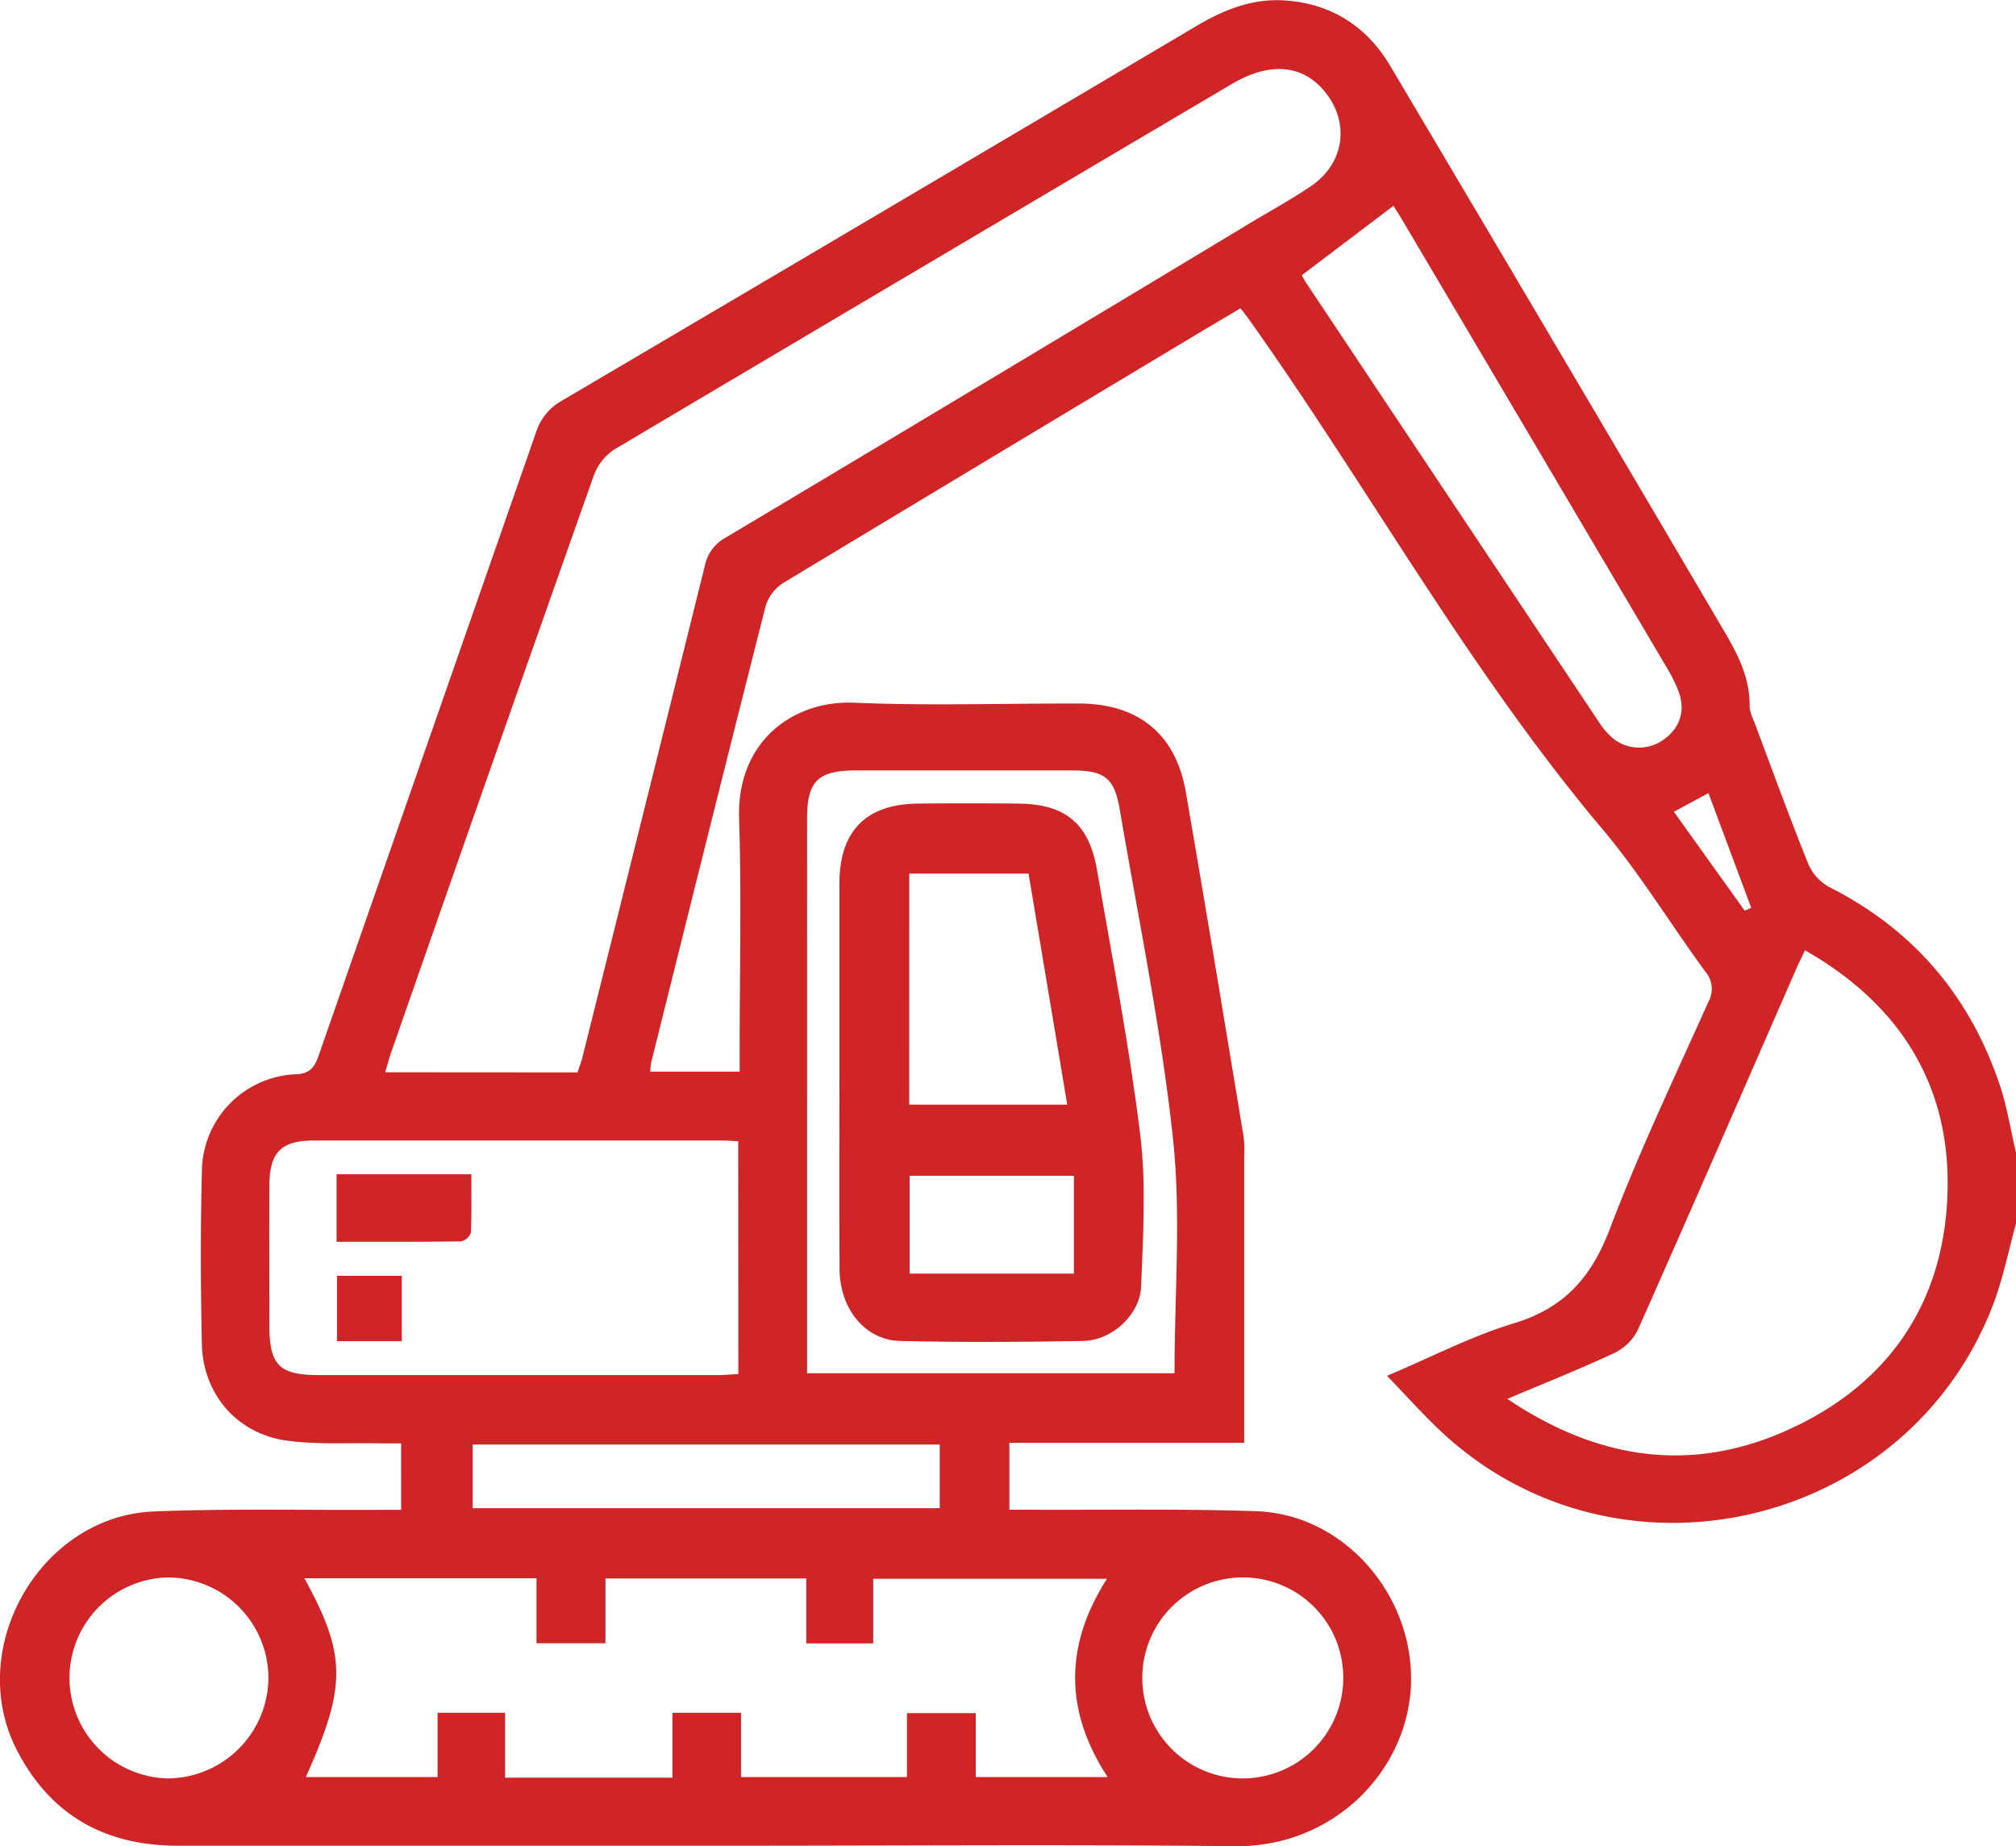
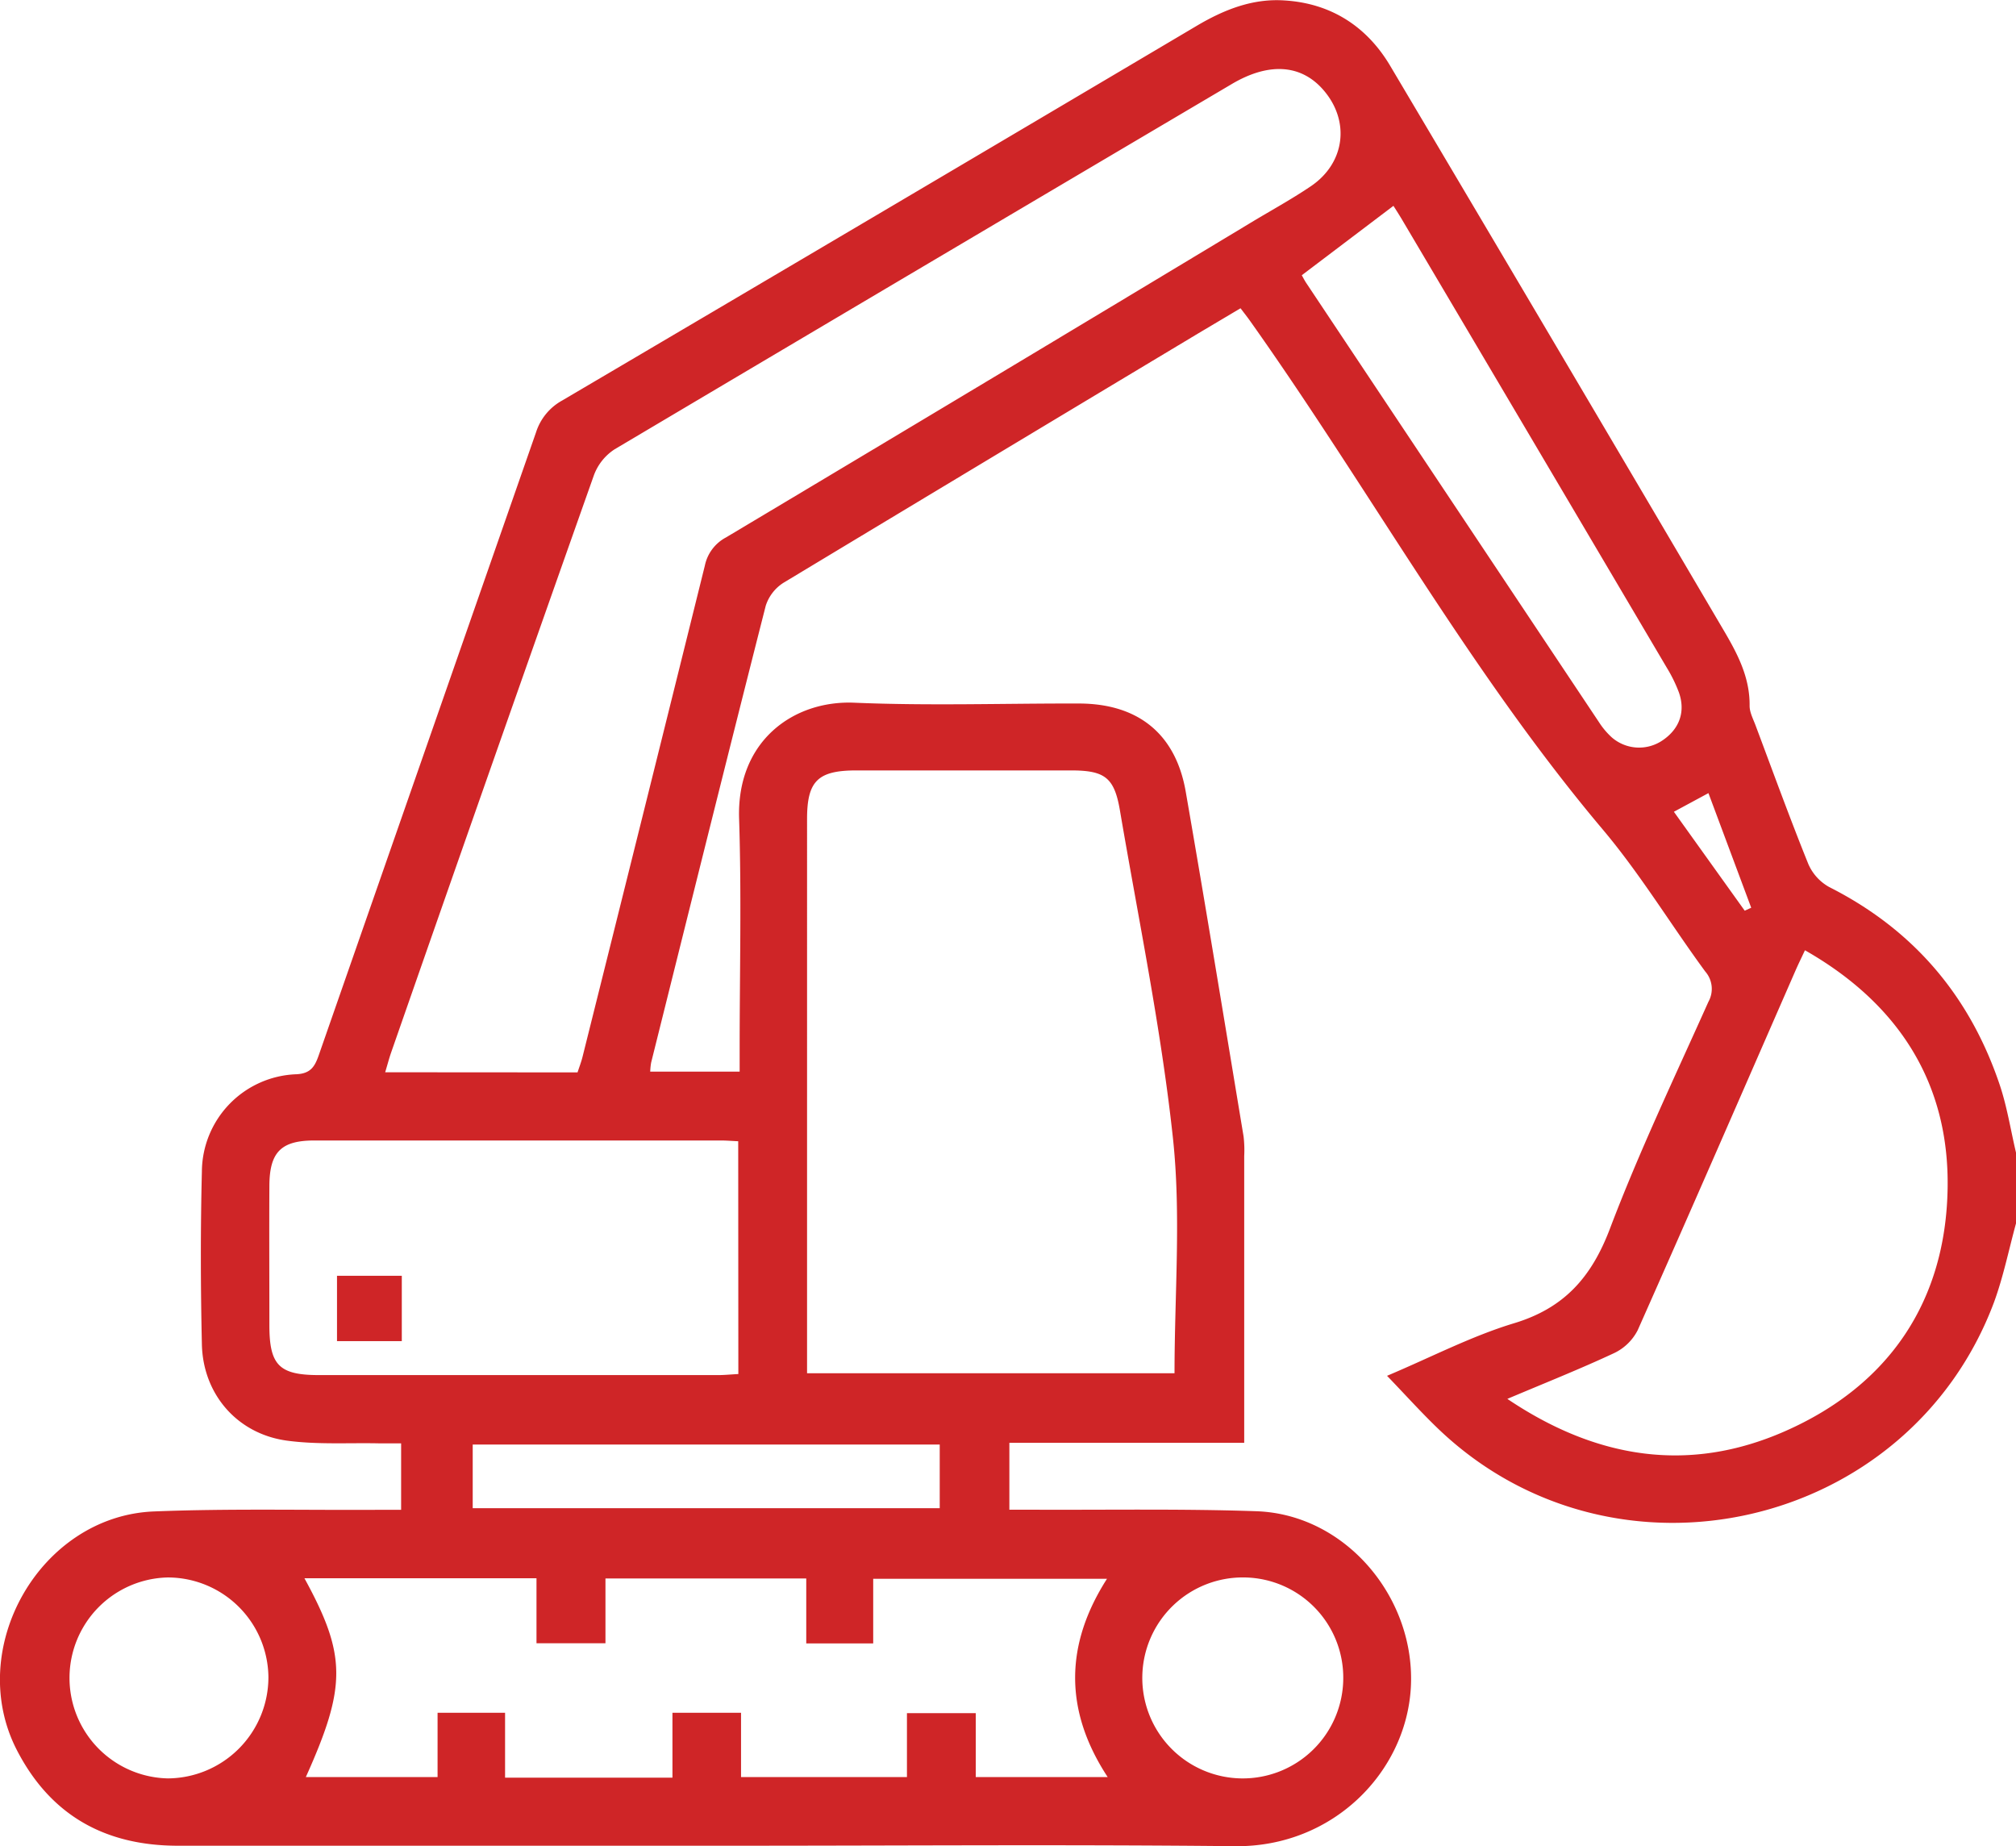
<svg xmlns="http://www.w3.org/2000/svg" viewBox="0 0 477.91 437.63">
  <g id="Слой_2" data-name="Слой 2">
    <g id="Слой_1-2" data-name="Слой 1">
      <path d="M477.91,290c-1.71,6.24-3,12.65-5.21,18.68-20.26,54.08-90.13,69.92-131.82,29.94-4-3.84-7.73-8-12.07-12.5,10.46-4.41,20-9.4,30.11-12.46,11.93-3.6,18.37-10.94,22.72-22.39C388.57,273,397,255.31,405,237.45a6.26,6.26,0,0,0-.76-7.17c-8.18-11.14-15.39-23.09-24.27-33.63-31.63-37.54-55.26-80.57-83.51-120.41-.7-1-1.44-1.93-2.38-3.17l-10.1,6q-49.14,29.48-98.23,59.06a10.1,10.1,0,0,0-4.23,5.47c-9.18,36.06-18.15,72.17-27.16,108.27a15.41,15.41,0,0,0-.22,2.15h21.2v-5.37c0-18.19.46-36.4-.13-54.58-.6-18.48,12.94-28.11,27.32-27.5,17.7.75,35.45.15,53.18.19,14.06,0,23,7.17,25.38,20.91,4.73,27.21,9.19,54.47,13.71,81.71a27.83,27.83,0,0,1,.15,4.66q0,31.26,0,62.52V342H239.28v15.86h5.37c17.72.08,35.46-.25,53.17.36,21.32.72,37.92,20.73,36.62,42-1.24,20-18.56,37.65-41.66,37.4-39.65-.42-79.32-.11-119-.11q-65.79,0-131.58,0c-17.3,0-30.21-7.2-38.19-22.65C-8.4,390.82,9.45,359.35,36.5,358.27c17.55-.7,35.14-.29,52.71-.38h5.88V342.13c-1.68,0-3.47,0-5.26,0-7.3-.15-14.69.33-21.87-.65-11.74-1.62-19.83-11-20.1-22.79-.31-13.68-.34-27.38,0-41.05a23.23,23.23,0,0,1,22.4-23c3.45-.17,4.39-1.9,5.32-4.56q25.73-73.78,51.48-147.57a13.19,13.19,0,0,1,6.22-7.58Q208.57,50.61,283.73,6.1c6.43-3.8,13.19-6.49,20.69-6,11,.65,19.55,6.09,25.13,15.49Q369,82.07,408.21,148.72c3.44,5.81,6.64,11.57,6.55,18.61,0,1.47.79,3,1.34,4.43,4.13,11,8.16,22.11,12.56,33a11.42,11.42,0,0,0,5,5.52C453.56,220.34,466.89,236,474,257c1.78,5.24,2.63,10.8,3.91,16.21Zm-341-35.8c.43-1.31.88-2.47,1.18-3.67q14.55-58.21,29-116.45a9.8,9.8,0,0,1,5-6.68q62-37,123.85-74.27c4.93-3,10-5.74,14.74-8.94,8.27-5.55,9.44-15.63,2.92-23-5.26-5.94-12.85-6.43-21.56-1.29q-73.21,43.23-146.34,86.6a12.49,12.49,0,0,0-4.91,6.15Q116.6,181,92.71,249.52c-.49,1.41-.86,2.87-1.4,4.65ZM72.17,374.11c10,18.29,10,25.6.33,47.13h31.23V406h16v15.38h39.68V406h16.26v15.24H215V406.08h16.31v15.16h31.28c-10.43-15.89-10.1-31.48-.17-47H207v15.32H191.13V374.16h-47.6v15.35H127.18v-15.4ZM427.88,225.25c-.86,1.84-1.61,3.36-2.28,4.9-12.42,28.4-24.78,56.84-37.37,85.16a12.11,12.11,0,0,1-5.59,5.43c-8.09,3.78-16.4,7.08-25.31,10.85,21.07,14.2,43,17.69,65.76,7.69,24.75-10.87,38.2-30.86,38.61-57.71C462.09,256.65,450,237.84,427.88,225.25ZM175,270.52c-1.6-.07-2.83-.18-4.06-.18H74.51c-7.85,0-10.6,2.74-10.65,10.68-.06,11,0,22.06,0,33.09,0,9.51,2.31,11.84,11.79,11.84q47.3,0,94.59,0c1.52,0,3-.16,4.79-.25Zm16.32,55h87.11c0-18.88,1.59-37.53-.38-55.79-2.81-26-8.16-51.78-12.56-77.62-1.33-7.83-3.6-9.49-11.63-9.49q-25.41,0-50.84,0c-9.16,0-11.7,2.51-11.7,11.54V325.56ZM308.6,65.24c.19.34.53,1,.95,1.68q34.76,52.17,69.54,104.32a17.88,17.88,0,0,0,3,3.55,9.86,9.86,0,0,0,12.08.67c4-2.72,5.44-6.83,3.81-11.38a34.51,34.51,0,0,0-2.86-5.82Q363.75,105.1,332.33,52c-.83-1.39-1.72-2.75-2-3.21ZM112.06,357.5H222.77V342.41H112.06Zm-48.43,40a23.88,23.88,0,0,0-23.82-23.58,23.82,23.82,0,0,0,0,47.63A24,24,0,0,0,63.63,397.51Zm254.8.49a23.75,23.75,0,0,0-23.27-24.07A23.82,23.82,0,1,0,318.43,398ZM413.6,215.87l1.54-.7L405,188l-8.19,4.42Z" style="fill:#cf2527" />
-       <path d="M79.79,294.35v-16h31.94c0,4.64.11,9.24-.11,13.83a3.16,3.16,0,0,1-2.3,2.07C99.58,294.4,89.84,294.35,79.79,294.35Z" style="fill:#cf2527" />
-       <path d="M95.25,317.9H79.89V302.41H95.25Z" style="fill:#cf2527" />
-       <path d="M199,254.58c0-15.09,0-30.18,0-45.26,0-12.32,6.34-18.73,18.61-18.84q11.9-.12,23.79,0c11.07.1,16.73,4.67,18.62,15.57,3.64,20.94,7.69,41.85,10.28,62.93,1.45,11.8.66,23.92.22,35.88-.25,6.78-6.88,12.87-13.76,13-14.46.28-28.93.34-43.38,0-8.35-.2-14.3-7.62-14.36-17.08C198.94,285.37,199,270,199,254.58Zm16.54,7.26H253c-3.09-18.47-6.13-36.61-9.17-54.76H215.55Zm.1,16.86v23.2h38.93V278.7Z" style="fill:#cf2527" />
+       <path d="M95.25,317.9H79.89V302.41H95.25" style="fill:#cf2527" />
    </g>
  </g>
</svg>